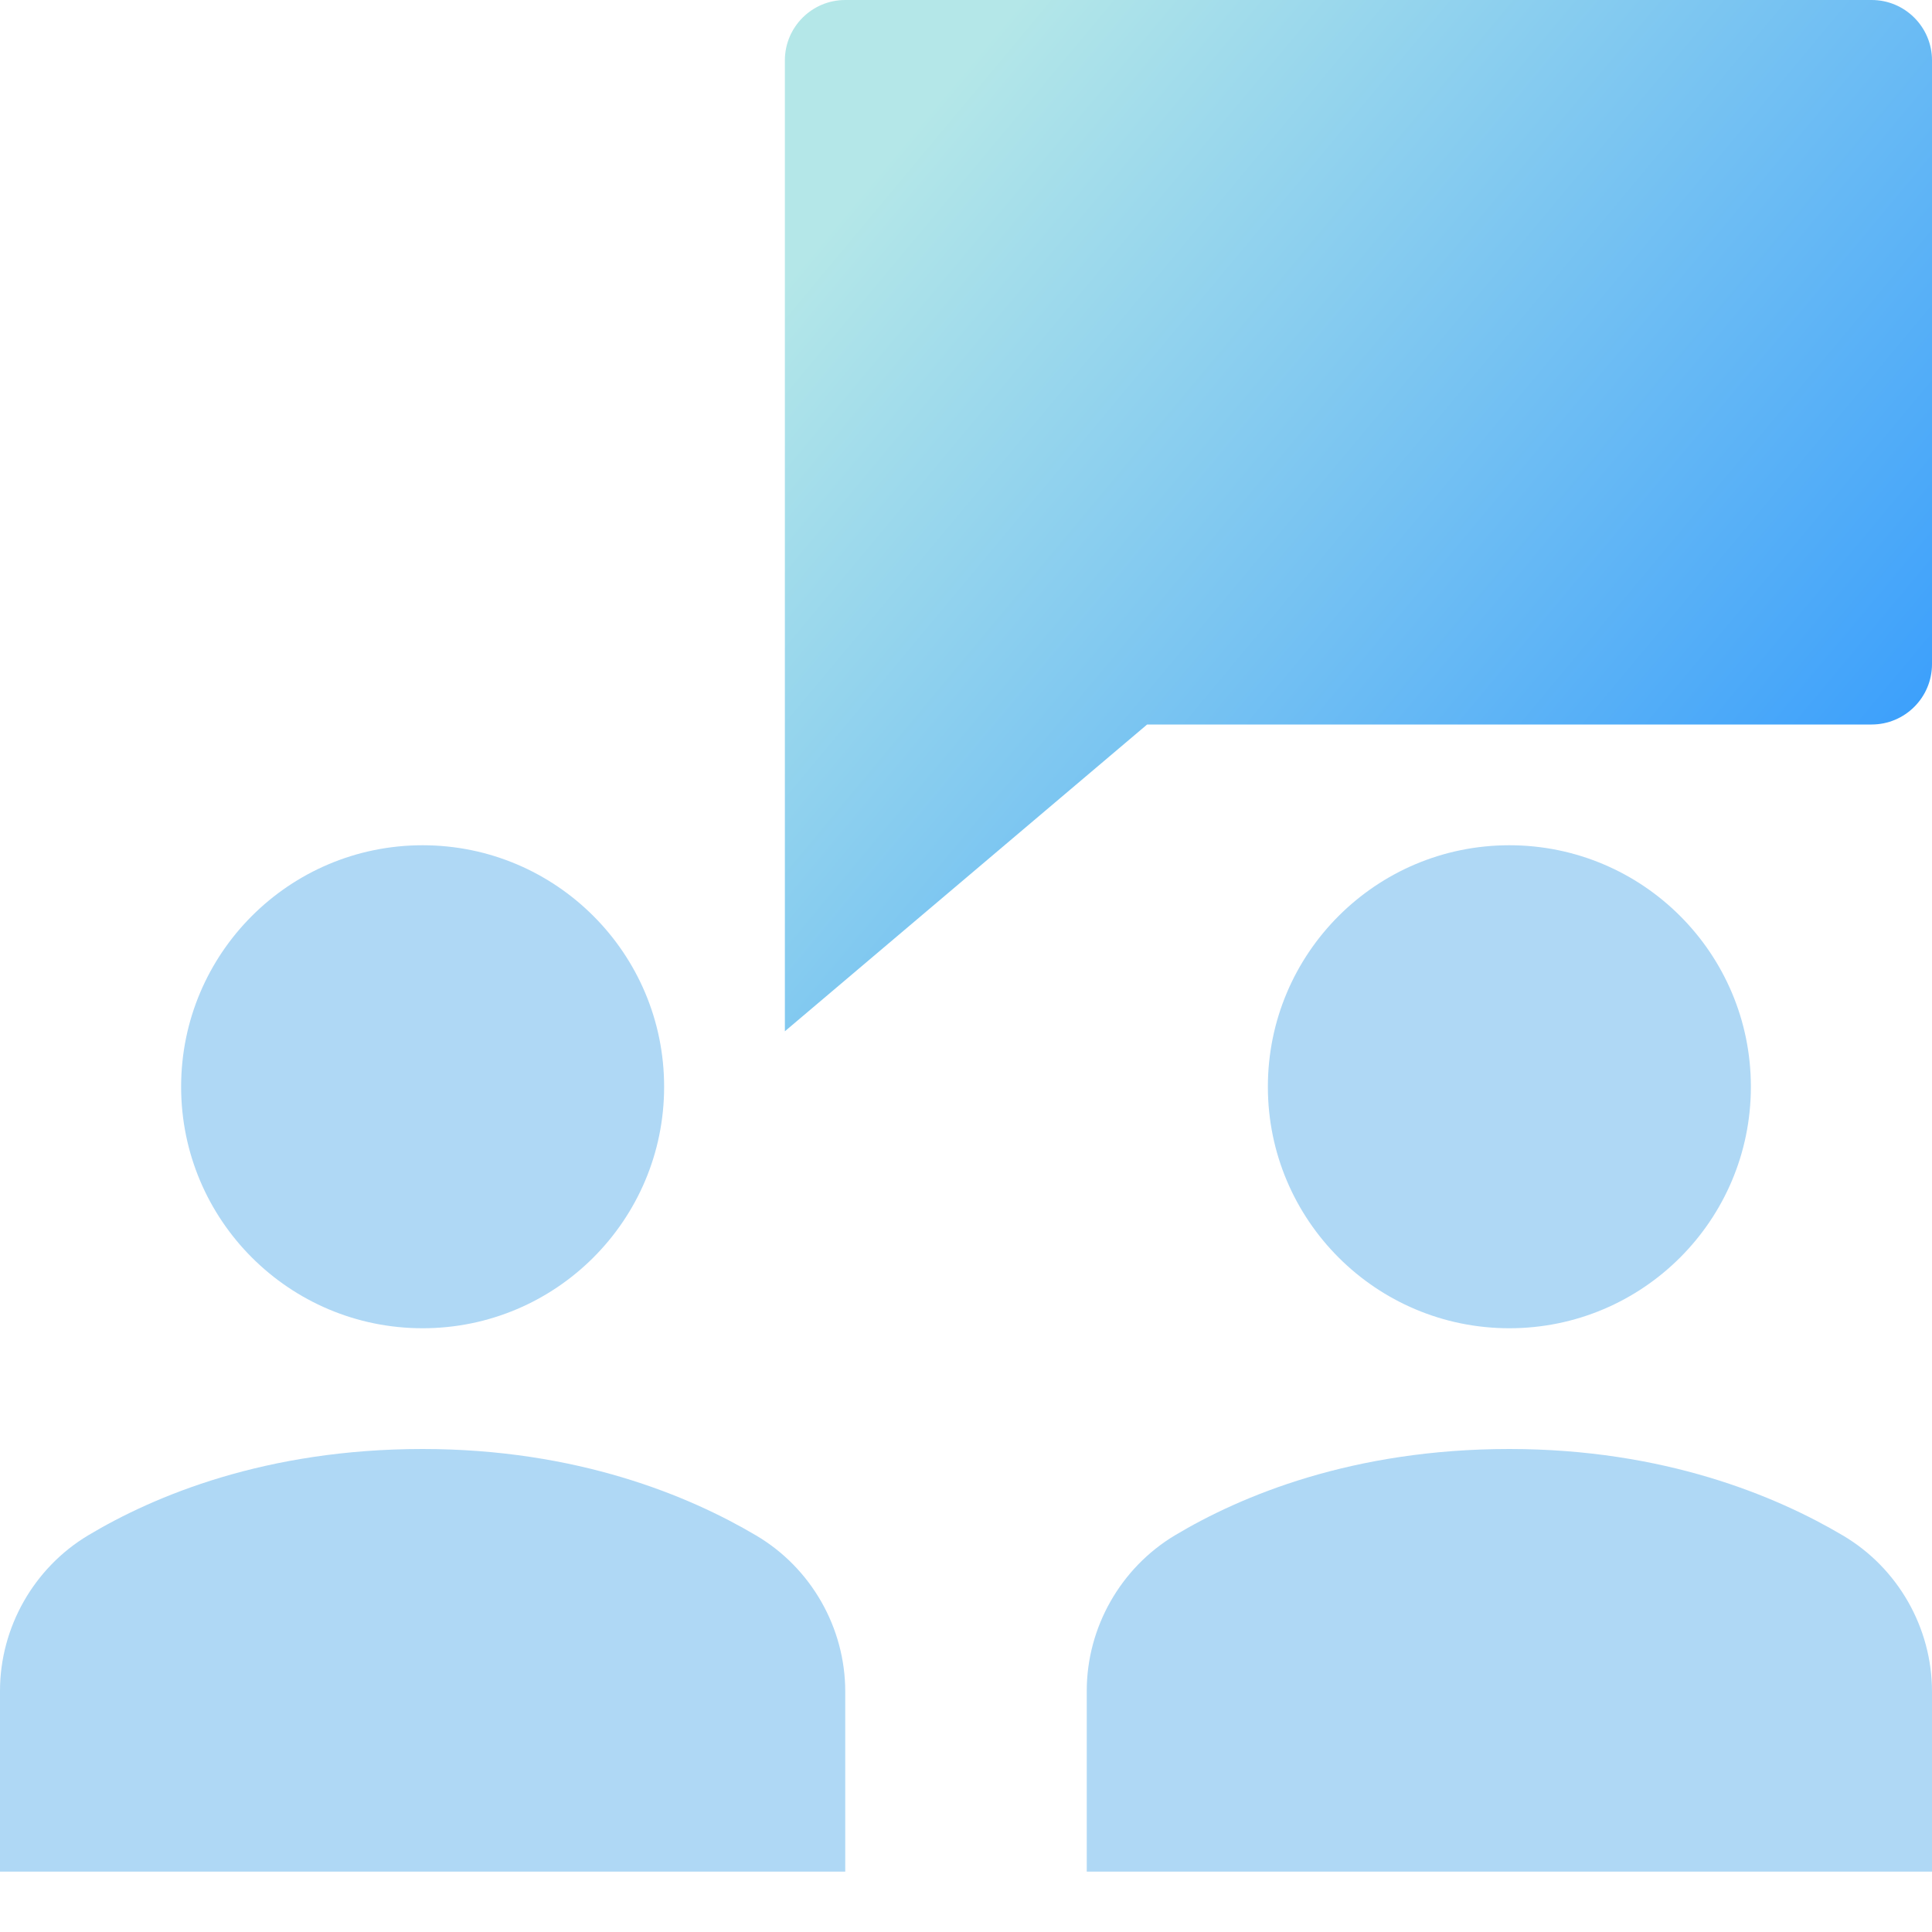
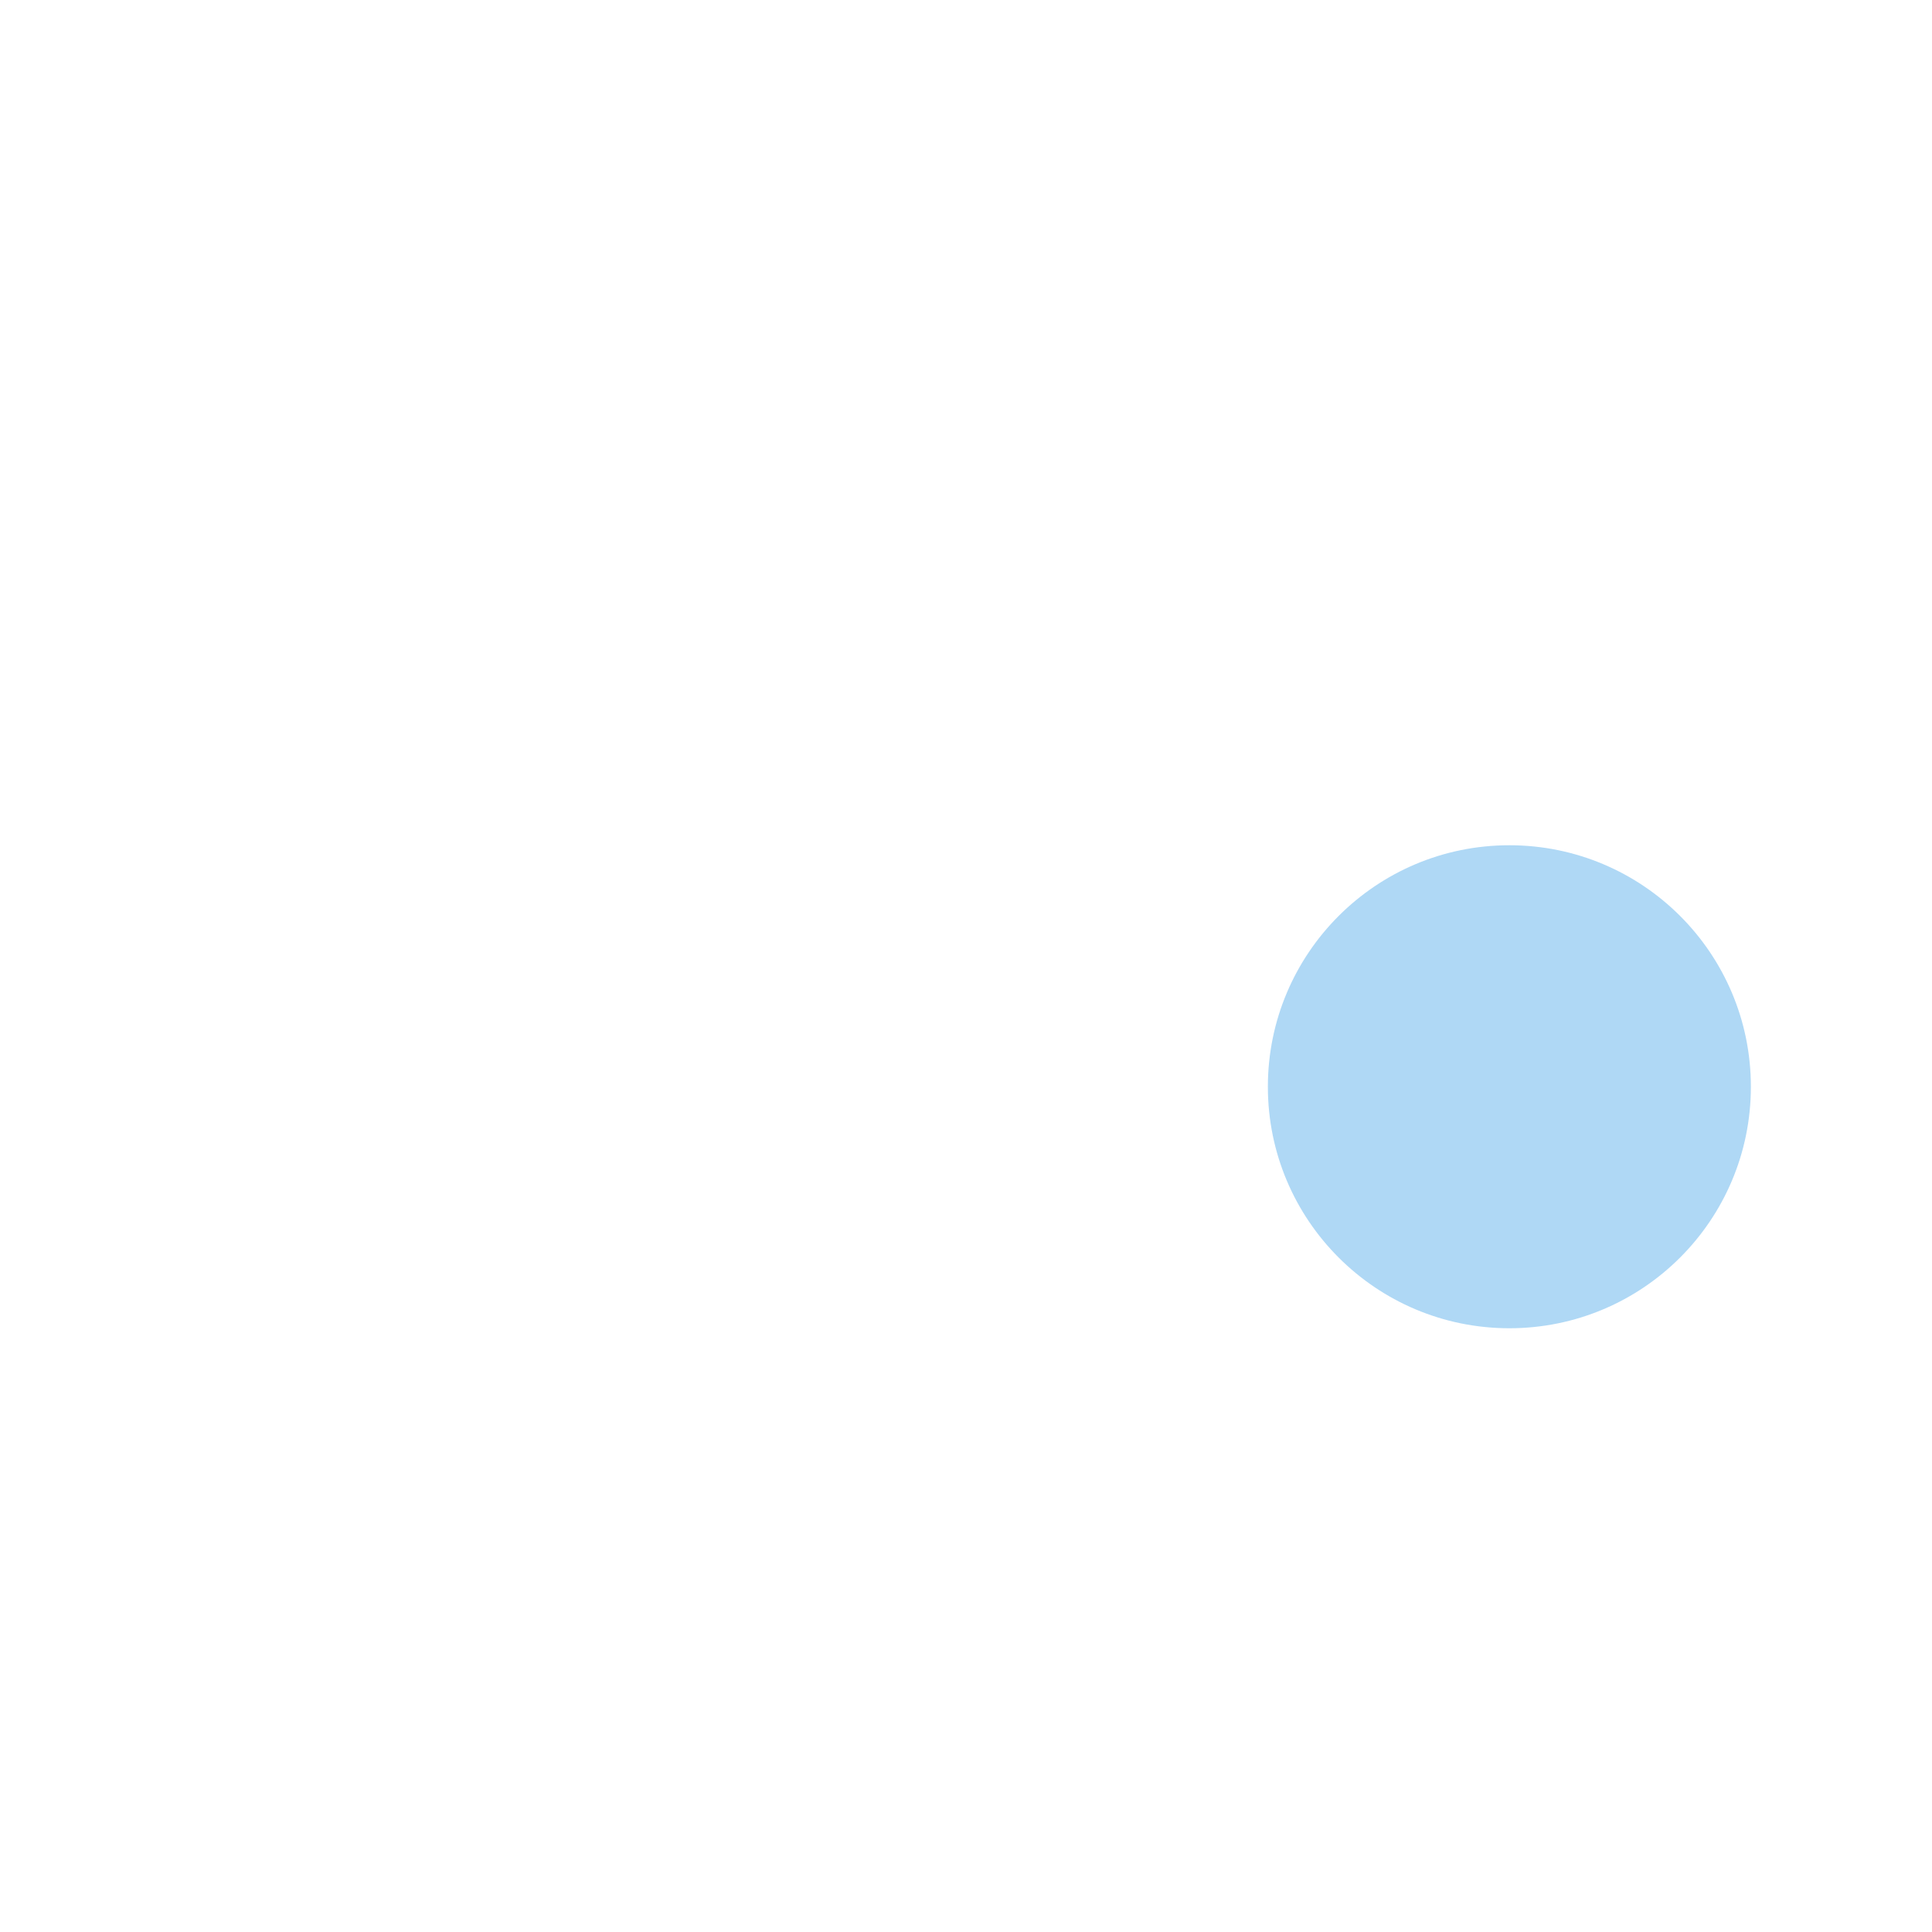
<svg xmlns="http://www.w3.org/2000/svg" fill="none" height="32" viewBox="0 0 32 32" width="32">
  <linearGradient id="a" gradientUnits="userSpaceOnUse" x1="13" x2="29.877" y1="2.609" y2="16.684">
    <stop offset=".06" stop-color="#b4e7e8" />
    <stop offset=".948" stop-color="#399efc" />
  </linearGradient>
-   <path d="m31 0h-17c-.552 0-1 .448-1 1v16.081l6-5.081h12c.552 0 1-.448 1-1v-10c0-.552-.448-1-1-1z" fill="url(#a)" />
  <g fill="#afd8f5">
    <path d="m25 22c2.209 0 4-1.791 4-4s-1.791-4-4-4-4 1.791-4 4 1.791 4 4 4z" />
-     <path d="m7 22c2.209 0 4-1.791 4-4s-1.791-4-4-4-4 1.791-4 4 1.791 4 4 4z" />
-     <path d="m12.525 25.433c-1.104-.654-2.96-1.433-5.525-1.433-2.6 0-4.446.776-5.538 1.429-.901.539-1.462 1.526-1.462 2.578v2.993h14v-2.982c0-1.058-.565-2.048-1.475-2.585z" />
-     <path d="m30.525 25.433c-1.104-.654-2.96-1.433-5.525-1.433-2.6 0-4.446.776-5.538 1.429-.901.539-1.462 1.526-1.462 2.578v2.993h14v-2.982c0-1.058-.565-2.048-1.475-2.585z" />
  </g>
</svg>